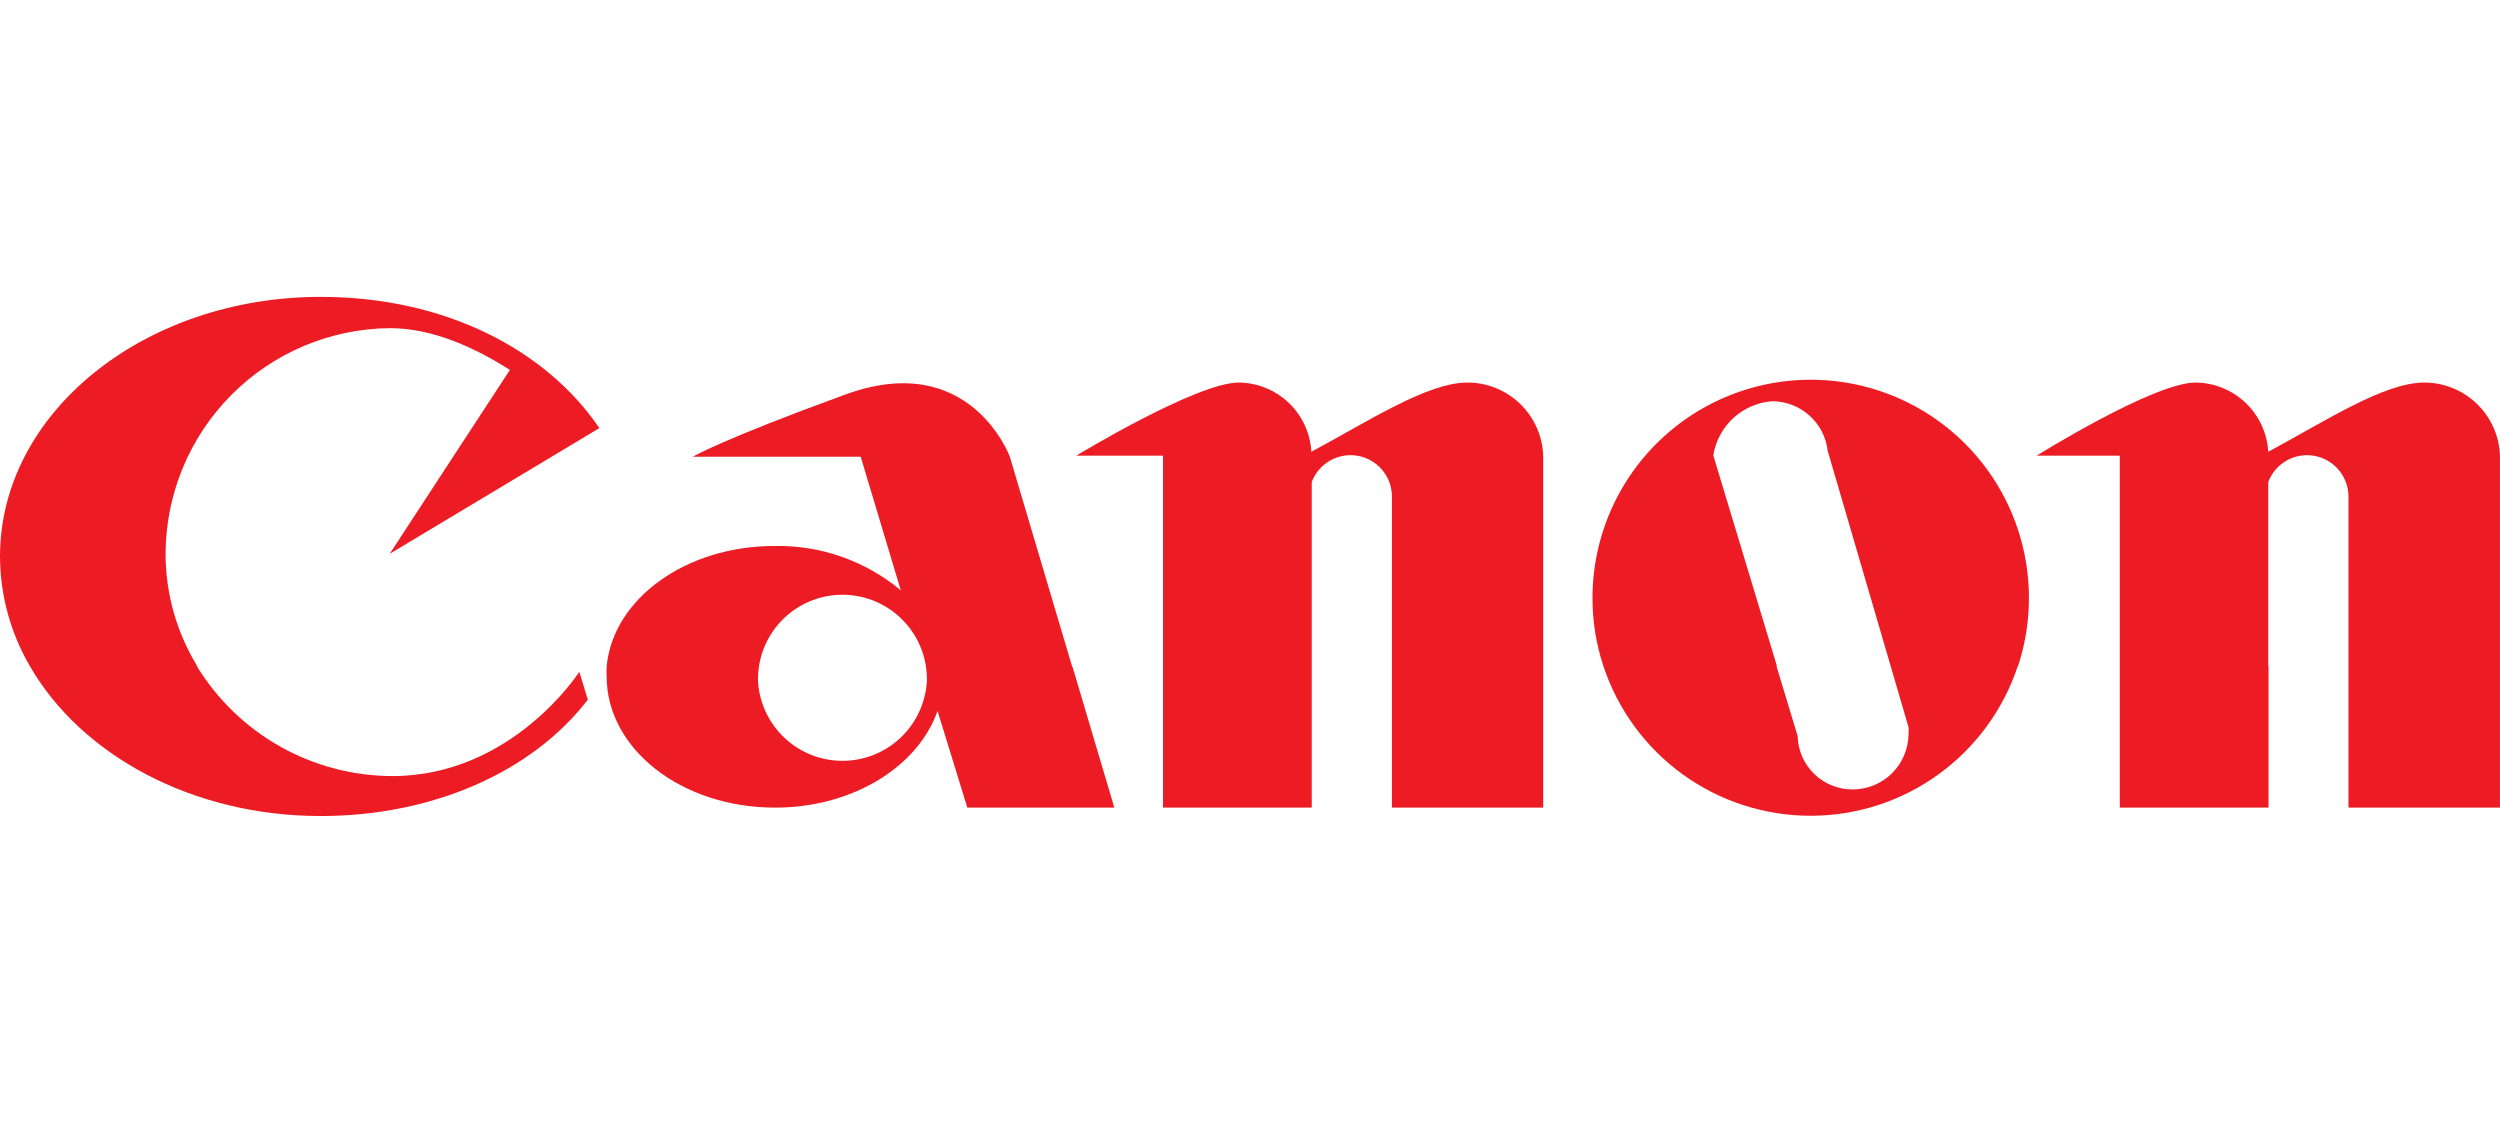
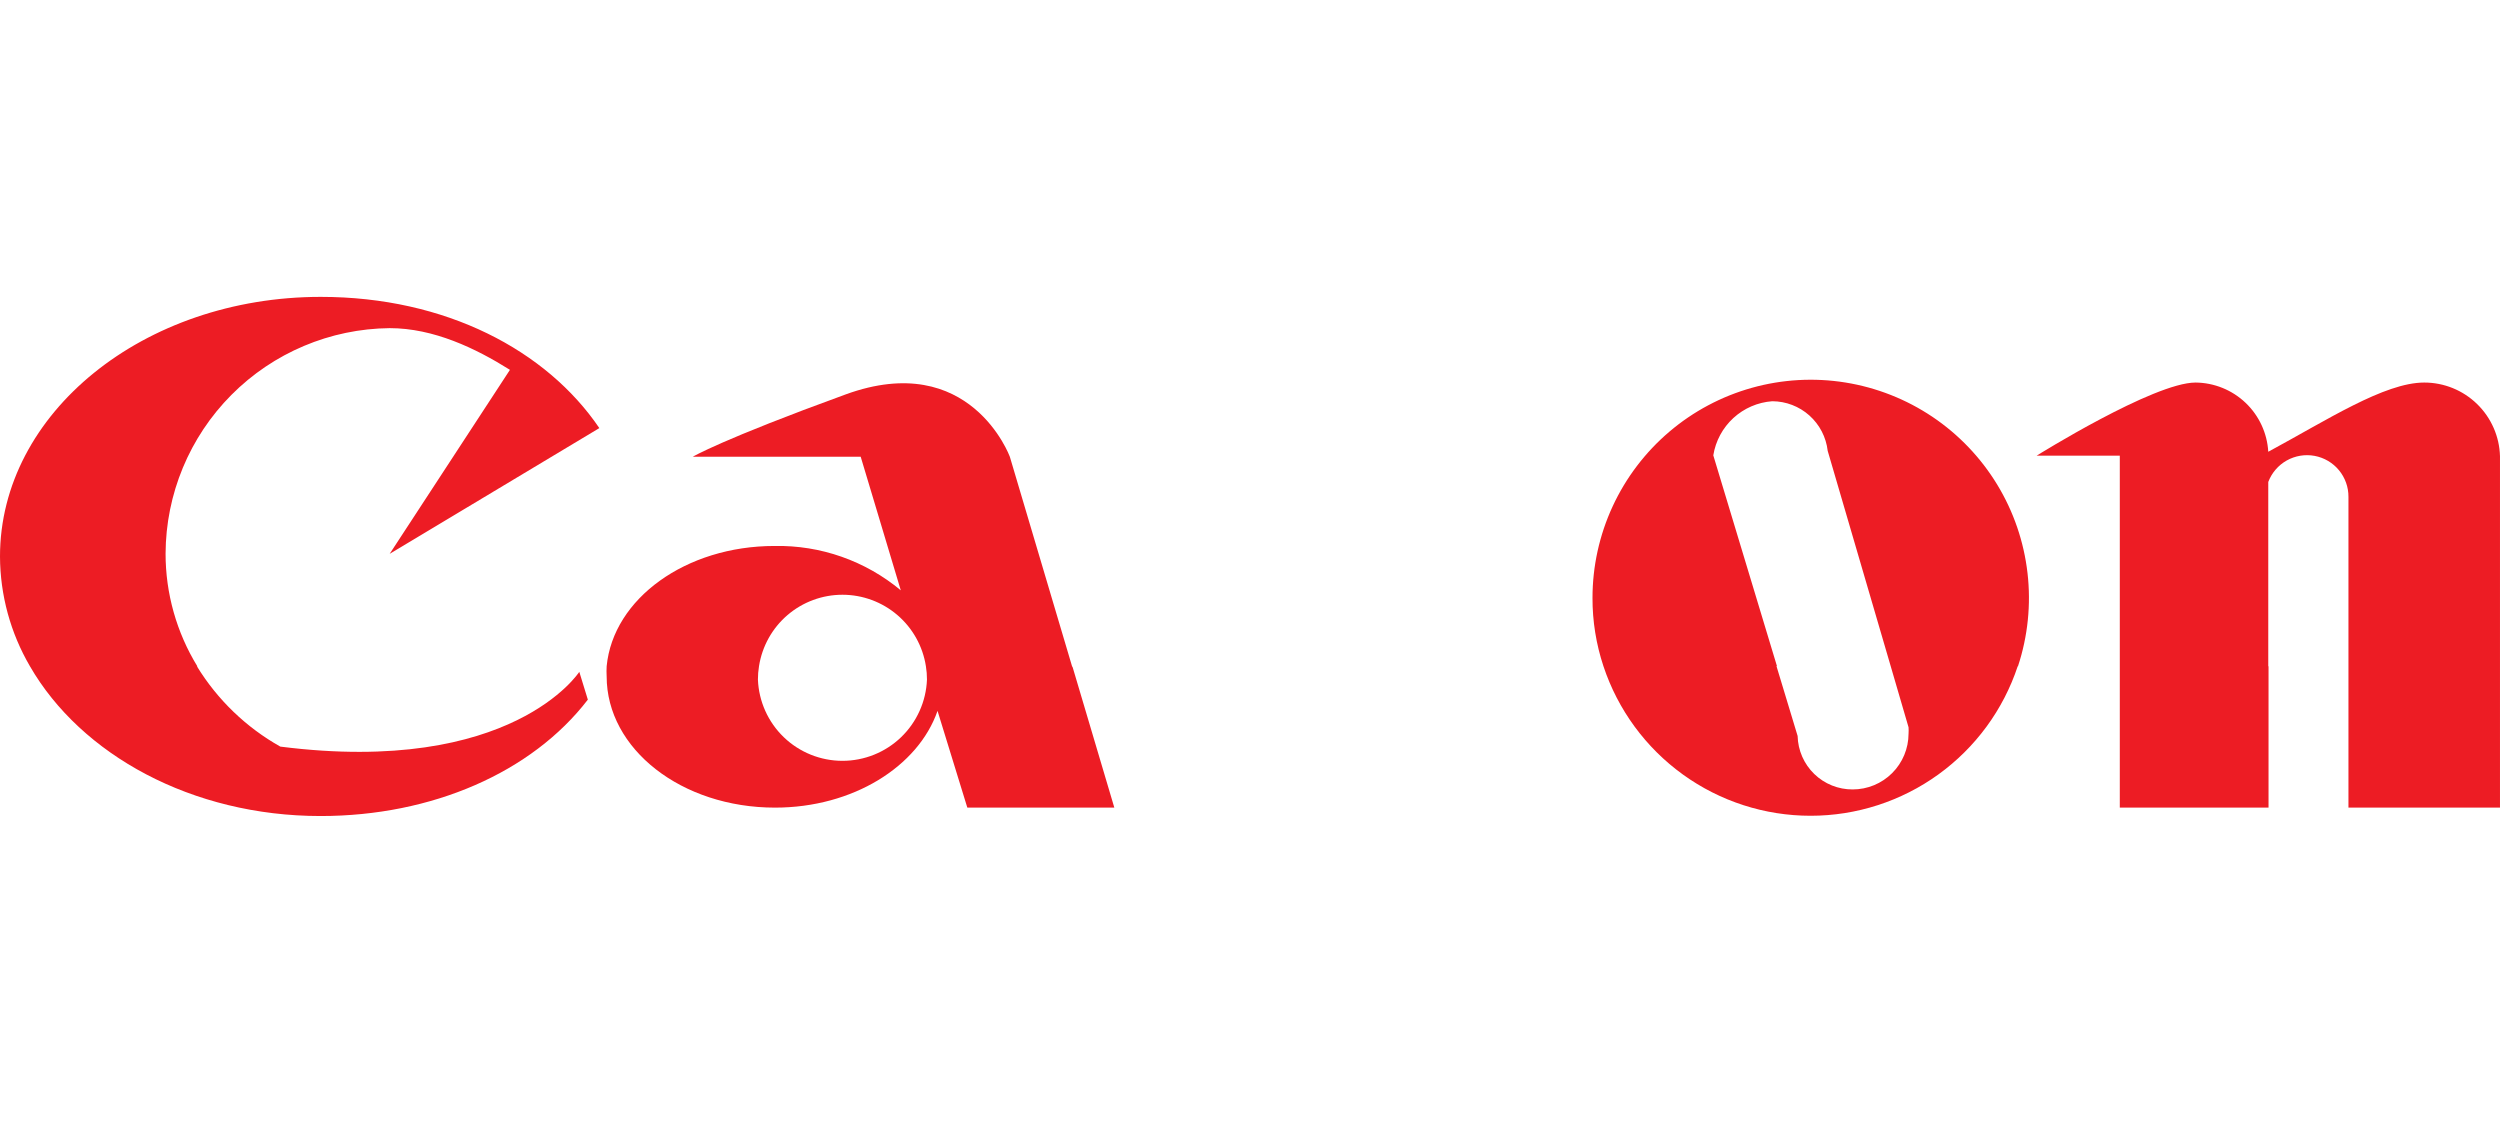
<svg xmlns="http://www.w3.org/2000/svg" width="160" height="72" viewBox="0 0 160 72" fill="none">
-   <path fill-rule="evenodd" clip-rule="evenodd" d="M12.606 42.648C13.918 44.786 15.754 46.554 17.941 47.783C20.128 49.012 22.593 49.661 25.102 49.669C32.799 49.669 37.075 42.998 37.075 42.998L37.622 44.777C34.047 49.43 27.659 52.226 20.517 52.226C12.281 52.226 5.183 48.301 1.916 42.639C0.671 40.508 0.01 38.086 0 35.617C0 26.441 9.185 19 20.526 19C28.531 19 34.98 22.421 38.358 27.398L24.939 35.446L32.636 23.67C30.447 22.293 27.753 21.001 24.939 21.001C21.132 21.039 17.493 22.575 14.809 25.274C12.125 27.974 10.612 31.622 10.597 35.429C10.595 37.977 11.3 40.476 12.632 42.648H12.606Z" fill="#ED1C24" />
+   <path fill-rule="evenodd" clip-rule="evenodd" d="M12.606 42.648C13.918 44.786 15.754 46.554 17.941 47.783C32.799 49.669 37.075 42.998 37.075 42.998L37.622 44.777C34.047 49.43 27.659 52.226 20.517 52.226C12.281 52.226 5.183 48.301 1.916 42.639C0.671 40.508 0.01 38.086 0 35.617C0 26.441 9.185 19 20.526 19C28.531 19 34.98 22.421 38.358 27.398L24.939 35.446L32.636 23.67C30.447 22.293 27.753 21.001 24.939 21.001C21.132 21.039 17.493 22.575 14.809 25.274C12.125 27.974 10.612 31.622 10.597 35.429C10.595 37.977 11.3 40.476 12.632 42.648H12.606Z" fill="#ED1C24" />
  <path fill-rule="evenodd" clip-rule="evenodd" d="M48.576 42.639C48.529 42.922 48.506 43.208 48.507 43.494C48.563 44.892 49.157 46.214 50.165 47.183C51.174 48.152 52.518 48.693 53.917 48.693C55.315 48.693 56.66 48.152 57.668 47.183C58.676 46.214 59.27 44.892 59.326 43.494C59.327 43.208 59.304 42.922 59.258 42.639C59.06 41.365 58.412 40.203 57.433 39.364C56.453 38.525 55.206 38.064 53.917 38.064C52.627 38.064 51.38 38.525 50.4 39.364C49.421 40.203 48.774 41.365 48.576 42.639ZM68.631 42.639L71.317 51.688H61.909L60.002 45.496C58.762 49.062 54.58 51.688 49.602 51.688C43.615 51.688 38.826 47.933 38.826 43.289C38.813 43.073 38.813 42.856 38.826 42.639C39.245 38.312 43.897 34.942 49.568 34.942C52.516 34.885 55.385 35.893 57.65 37.781L55.084 29.229H44.342C44.342 29.229 46.138 28.151 54.118 25.244C62.097 22.336 64.629 29.229 64.629 29.229L68.631 42.708V42.639Z" fill="#ED1C24" />
-   <path fill-rule="evenodd" clip-rule="evenodd" d="M98.765 42.64V51.688H89.084V31.804C89.089 31.181 88.874 30.577 88.479 30.097C88.083 29.616 87.531 29.291 86.919 29.176C86.307 29.062 85.675 29.167 85.132 29.472C84.59 29.777 84.172 30.264 83.952 30.846V51.688H74.433V29.161H68.883C68.883 29.161 76.58 24.483 79.283 24.483C80.474 24.494 81.617 24.958 82.48 25.781C83.342 26.603 83.859 27.723 83.927 28.913C87.664 26.903 91.367 24.483 93.916 24.483C95.179 24.482 96.392 24.974 97.297 25.855C98.203 26.735 98.73 27.933 98.765 29.195V42.64Z" fill="#ED1C24" />
  <path fill-rule="evenodd" clip-rule="evenodd" d="M113.697 42.639L115.048 47.103C115.07 48.021 115.452 48.894 116.111 49.534C116.77 50.173 117.653 50.529 118.572 50.524C119.518 50.524 120.426 50.149 121.096 49.48C121.767 48.812 122.144 47.905 122.147 46.958C122.156 46.821 122.156 46.684 122.147 46.547L121.001 42.622L116.972 28.852C116.872 27.981 116.455 27.176 115.801 26.591C115.147 26.006 114.301 25.682 113.423 25.679C112.496 25.747 111.619 26.126 110.934 26.755C110.25 27.383 109.797 28.225 109.651 29.143L113.722 42.622L113.697 42.639ZM129.134 42.639C128.21 45.425 126.432 47.849 124.053 49.567C121.673 51.285 118.813 52.209 115.878 52.209C112.943 52.209 110.082 51.285 107.703 49.567C105.323 47.849 103.545 45.425 102.621 42.639C102.152 41.227 101.915 39.748 101.92 38.26C101.921 36.239 102.361 34.243 103.209 32.408C104.057 30.574 105.293 28.945 106.832 27.635C108.37 26.325 110.175 25.365 112.121 24.82C114.067 24.275 116.108 24.159 118.103 24.48C120.099 24.801 122.001 25.551 123.678 26.678C125.355 27.806 126.767 29.284 127.818 31.01C128.868 32.736 129.531 34.67 129.761 36.678C129.992 38.686 129.783 40.719 129.151 42.639H129.134Z" fill="#ED1C24" />
  <path fill-rule="evenodd" clip-rule="evenodd" d="M145.186 42.64V51.688H135.667V29.161H130.348C130.348 29.161 137.84 24.483 140.517 24.483C141.709 24.494 142.853 24.958 143.717 25.78C144.581 26.602 145.1 27.722 145.169 28.913C148.898 26.903 152.601 24.483 155.15 24.483C156.413 24.482 157.626 24.974 158.531 25.855C159.437 26.735 159.963 27.933 159.999 29.195V51.688H150.301V31.804C150.306 31.181 150.091 30.577 149.696 30.097C149.3 29.616 148.748 29.291 148.136 29.176C147.524 29.062 146.892 29.167 146.349 29.472C145.807 29.777 145.389 30.264 145.169 30.846V42.64H145.186Z" fill="#ED1C24" />
</svg>